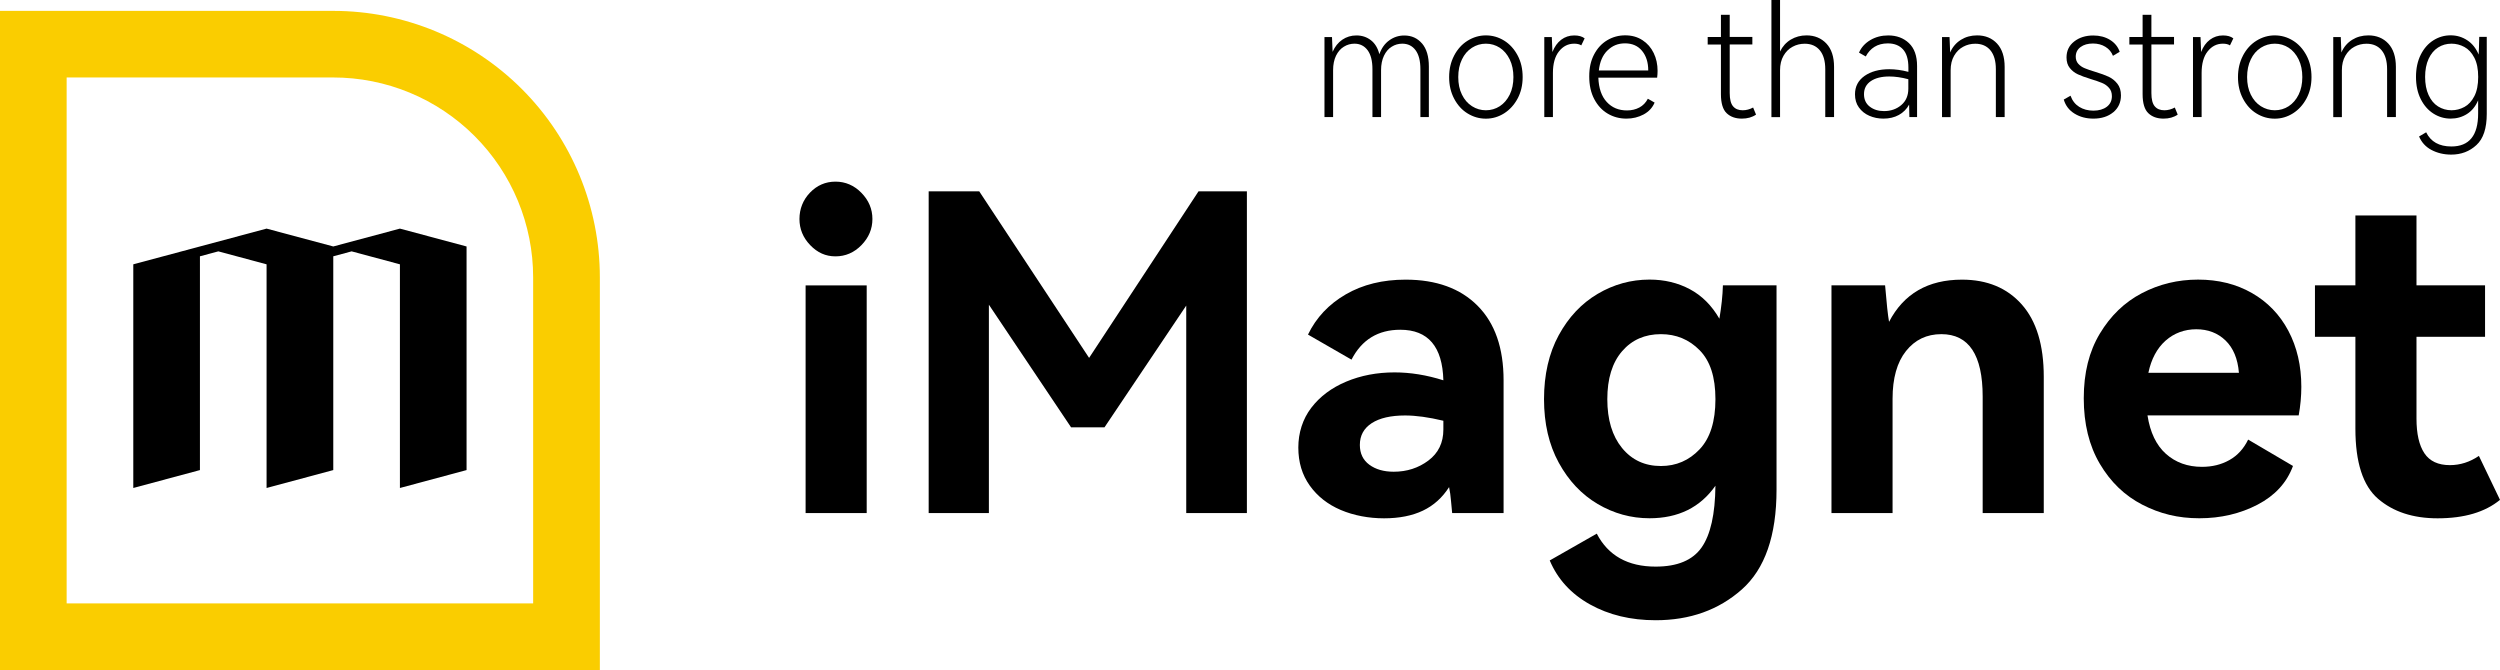
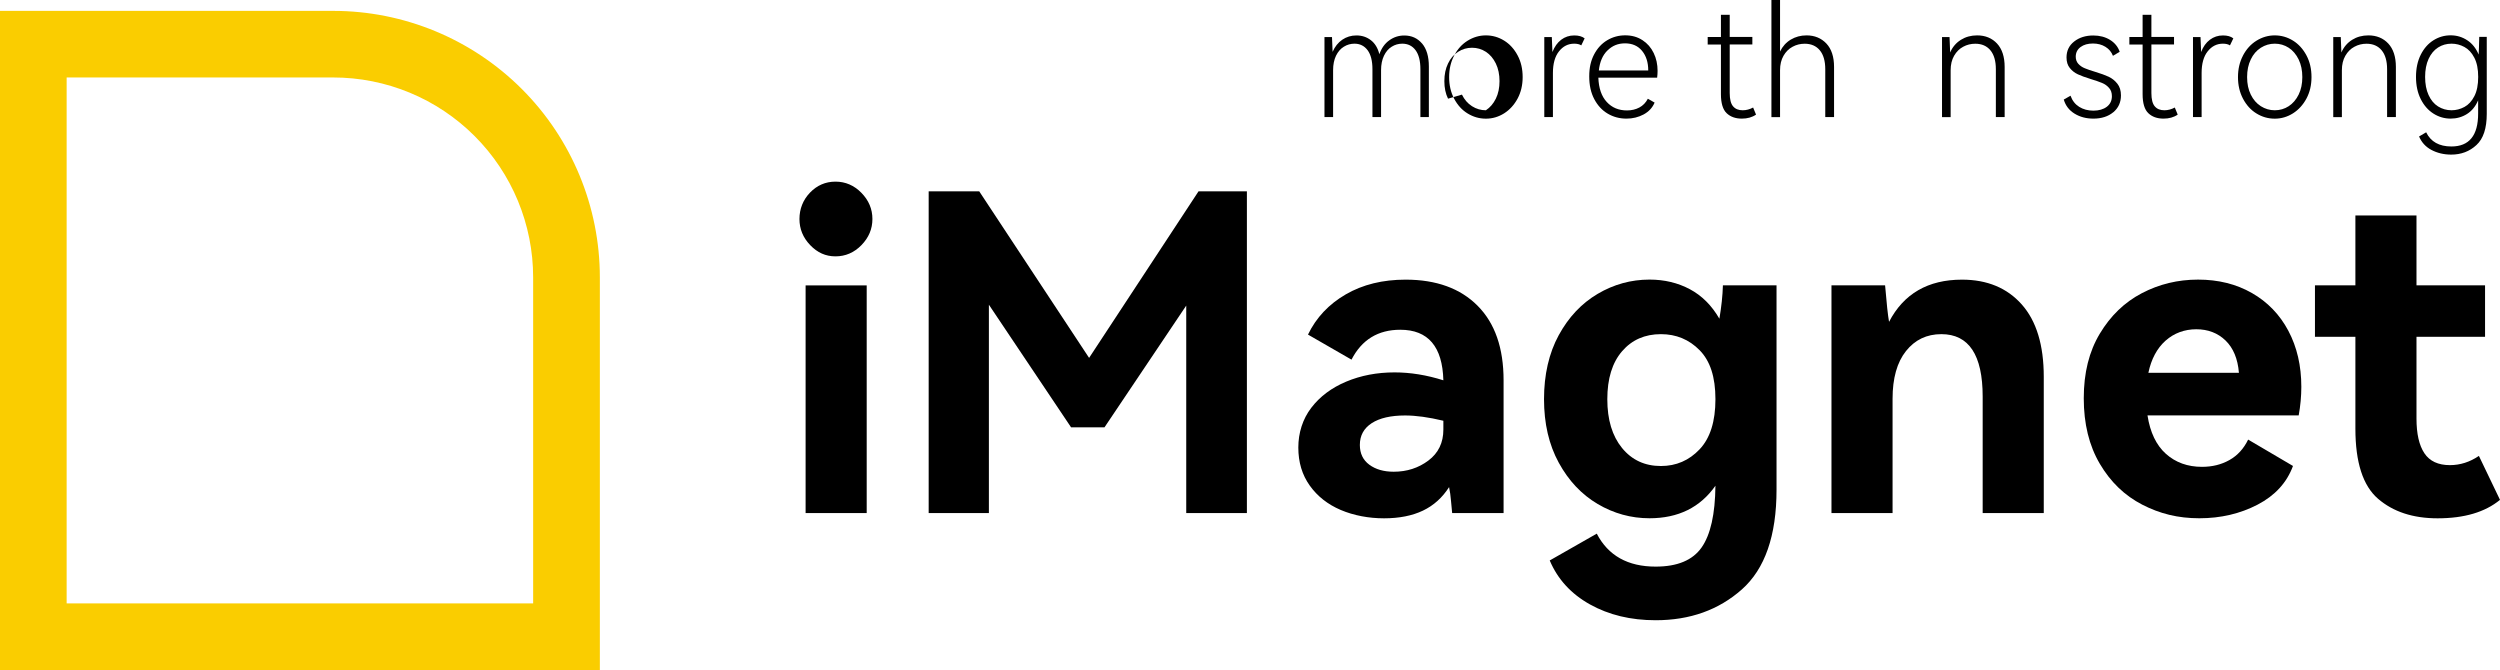
<svg xmlns="http://www.w3.org/2000/svg" id="_图层_2" data-name="图层 2" viewBox="0 0 455.03 121.98">
  <defs>
    <style>      .cls-1 {        fill: #000;      }      .cls-1, .cls-2 {        stroke-width: 0px;      }      .cls-2 {        fill: #facd00;      }    </style>
  </defs>
  <g id="_图层_1-2" data-name="图层 1">
    <g>
      <path class="cls-2" d="M109.18,50.5c0-12.87-5.11-25.21-14.21-34.31C85.86,7.09,73.52,1.98,60.65,1.98c-20.22,0-40.44,0-60.65,0,0,40,0,80,0,120h109.18c0-23.82,0-47.65,0-71.47ZM12.13,109.84c0-31.91,0-63.82,0-95.74,16.17,0,32.35,0,48.52,0,9.65,0,18.91,3.83,25.73,10.66,6.83,6.82,10.66,16.08,10.66,25.73,0,19.78,0,39.56,0,59.34H12.13Z" />
-       <polygon class="cls-1" points="48.52 41.61 60.66 44.86 72.79 41.61 84.92 44.86 84.92 85.56 72.79 88.82 72.79 48.11 64 45.75 60.66 46.65 60.66 85.56 48.52 88.82 48.52 48.11 39.74 45.75 36.39 46.65 36.39 85.56 24.26 88.82 24.26 48.11 36.39 44.86 48.52 41.61" />
    </g>
    <g>
      <path class="cls-1" d="M147.47,44.62c-1.31-1.36-1.96-2.95-1.96-4.76s.64-3.47,1.92-4.8c1.28-1.33,2.83-2,4.64-2s3.39.68,4.72,2.04c1.33,1.36,2,2.95,2,4.76s-.67,3.4-2,4.76c-1.33,1.36-2.91,2.04-4.72,2.04s-3.29-.68-4.6-2.04ZM157.75,93.38h-11.12v-41.44h11.12v41.44Z" />
      <path class="cls-1" d="M218.15,34.82h8.8v58.56h-11.04v-37.76l-14.88,22.16h-6.08l-14.96-22.32v37.92h-10.96v-58.56h9.2l20,30.32,19.92-30.32Z" />
      <path class="cls-1" d="M268.95,55.66c3.15,3.17,4.72,7.69,4.72,13.56v24.16h-9.36c-.05-.43-.12-1.13-.2-2.12-.08-.99-.2-1.85-.36-2.6-1.23,1.92-2.81,3.35-4.76,4.28-1.95.93-4.31,1.4-7.08,1.4s-5.51-.51-7.88-1.52c-2.37-1.01-4.25-2.49-5.64-4.44-1.39-1.95-2.08-4.25-2.08-6.92s.79-5.19,2.36-7.24,3.69-3.64,6.36-4.76c2.67-1.12,5.6-1.68,8.8-1.68,2.88,0,5.84.48,8.88,1.44-.16-6.13-2.77-9.2-7.84-9.2-4.05,0-7.01,1.81-8.88,5.44l-7.92-4.56c1.49-3.09,3.79-5.53,6.88-7.32,3.09-1.79,6.72-2.68,10.88-2.68,5.6,0,9.97,1.59,13.12,4.76ZM262.71,76.58c-2.67-.64-4.99-.96-6.96-.96-2.61,0-4.64.47-6.08,1.4-1.44.94-2.16,2.25-2.16,3.96,0,1.55.57,2.75,1.72,3.6,1.15.85,2.63,1.28,4.44,1.28,2.4,0,4.51-.68,6.32-2.04,1.81-1.36,2.72-3.24,2.72-5.64v-1.6Z" />
      <path class="cls-1" d="M323.35,51.93v37.2c0,8.37-2.11,14.43-6.32,18.16-4.21,3.73-9.44,5.6-15.68,5.6-4.53,0-8.52-.96-11.96-2.88-3.44-1.92-5.88-4.59-7.32-8l8.56-4.88c2.08,4,5.65,6,10.72,6,3.95,0,6.73-1.16,8.36-3.48,1.63-2.32,2.47-6.07,2.52-11.24-2.77,3.95-6.77,5.92-12,5.92-3.36,0-6.51-.87-9.44-2.6-2.93-1.73-5.29-4.24-7.08-7.52-1.79-3.28-2.68-7.13-2.68-11.56s.89-8.36,2.68-11.64c1.79-3.28,4.15-5.79,7.08-7.52,2.93-1.73,6.08-2.6,9.44-2.6,2.72,0,5.17.59,7.36,1.76,2.19,1.17,3.97,2.96,5.36,5.36.37-2.19.59-4.21.64-6.08h9.76ZM309.35,81.78c1.92-2.03,2.88-5.07,2.88-9.12s-.96-6.97-2.88-8.92c-1.92-1.95-4.27-2.92-7.04-2.92-2.93,0-5.29,1.04-7.08,3.12-1.79,2.08-2.68,4.99-2.68,8.72s.89,6.69,2.68,8.88c1.79,2.19,4.15,3.28,7.08,3.28,2.77,0,5.12-1.01,7.04-3.04Z" />
      <path class="cls-1" d="M367.99,55.42c2.67,3.01,4,7.4,4,13.16v24.8h-11.12v-21.2c0-7.57-2.51-11.36-7.52-11.36-2.67,0-4.81,1.03-6.44,3.08-1.63,2.05-2.44,4.95-2.44,8.68v20.8h-11.12v-41.44h9.76c.27,3.25.51,5.47.72,6.64,2.67-5.12,7.09-7.68,13.28-7.68,4.59,0,8.21,1.51,10.88,4.52Z" />
      <path class="cls-1" d="M409.87,53.33c2.85,1.63,5.07,3.92,6.64,6.88,1.57,2.96,2.36,6.36,2.36,10.2,0,1.71-.16,3.44-.48,5.2h-27.52c.48,3.09,1.6,5.43,3.36,7s3.95,2.36,6.56,2.36c1.87,0,3.53-.41,5-1.24,1.47-.83,2.6-2.07,3.4-3.72l8.16,4.8c-1.12,3.04-3.27,5.39-6.44,7.04-3.17,1.65-6.71,2.48-10.6,2.48s-7.2-.83-10.4-2.48c-3.2-1.65-5.77-4.13-7.72-7.44-1.95-3.31-2.92-7.28-2.92-11.92s.97-8.51,2.92-11.76c1.95-3.25,4.49-5.71,7.64-7.36,3.15-1.65,6.56-2.48,10.24-2.48s6.95.81,9.8,2.44ZM394.15,62.01c-1.55,1.39-2.59,3.33-3.12,5.84h16.48c-.21-2.56-1.03-4.52-2.44-5.88s-3.19-2.04-5.32-2.04-4.05.7-5.6,2.08Z" />
      <path class="cls-1" d="M455.03,90.98c-2.72,2.24-6.51,3.36-11.36,3.36-4.48,0-8.09-1.19-10.84-3.56-2.75-2.37-4.12-6.63-4.12-12.76v-16.72h-7.36v-9.36h7.36v-12.72h11.12v12.72h12.48v9.36h-12.48v14.88c0,2.78.48,4.88,1.44,6.32s2.51,2.16,4.64,2.16c1.87,0,3.63-.56,5.28-1.68l3.84,8Z" />
    </g>
    <g>
      <path class="cls-1" d="M258.82,7.9c.83.97,1.25,2.37,1.25,4.2v9.21h-1.54v-8.71c0-1.51-.29-2.66-.88-3.46-.59-.79-1.39-1.19-2.42-1.19-.69,0-1.33.18-1.92.55-.59.36-1.06.91-1.41,1.64-.35.73-.53,1.61-.53,2.63v8.54h-1.57v-8.71c0-1.51-.29-2.66-.88-3.46-.59-.79-1.39-1.19-2.39-1.19-.69,0-1.34.18-1.93.55-.6.36-1.07.91-1.43,1.64-.35.73-.53,1.61-.53,2.63v8.54h-1.57V6.75h1.37c.06,1.49.09,2.39.11,2.69.41-.95,1-1.69,1.76-2.21s1.62-.78,2.58-.78c1.01,0,1.88.29,2.63.87.75.58,1.26,1.43,1.54,2.55.39-1.1.99-1.95,1.81-2.53.81-.59,1.72-.88,2.73-.88,1.33,0,2.4.49,3.23,1.46Z" />
-       <path class="cls-1" d="M264.67,10.11c.61-1.16,1.42-2.06,2.45-2.7,1.03-.64,2.14-.97,3.33-.97s2.3.32,3.32.95,1.83,1.53,2.45,2.69c.62,1.16.92,2.47.92,3.95s-.31,2.76-.92,3.91c-.62,1.15-1.43,2.04-2.45,2.69-1.02.64-2.12.97-3.32.97s-2.3-.32-3.33-.95-1.84-1.53-2.45-2.69c-.61-1.16-.91-2.46-.91-3.92s.3-2.76.91-3.92ZM266.09,17.22c.45.92,1.06,1.62,1.83,2.11.77.49,1.62.74,2.53.74s1.78-.25,2.53-.74c.76-.5,1.36-1.2,1.81-2.11.45-.91.67-1.98.67-3.19s-.22-2.28-.67-3.21c-.45-.92-1.05-1.63-1.81-2.13-.76-.49-1.6-.74-2.53-.74s-1.76.25-2.53.74c-.78.5-1.39,1.2-1.83,2.13-.45.92-.67,1.99-.67,3.21s.22,2.28.67,3.19Z" />
+       <path class="cls-1" d="M264.67,10.11c.61-1.16,1.42-2.06,2.45-2.7,1.03-.64,2.14-.97,3.33-.97s2.3.32,3.32.95,1.83,1.53,2.45,2.69c.62,1.16.92,2.47.92,3.95s-.31,2.76-.92,3.91c-.62,1.15-1.43,2.04-2.45,2.69-1.02.64-2.12.97-3.32.97s-2.3-.32-3.33-.95-1.84-1.53-2.45-2.69c-.61-1.16-.91-2.46-.91-3.92s.3-2.76.91-3.92ZM266.09,17.22c.45.92,1.06,1.62,1.83,2.11.77.49,1.62.74,2.53.74c.76-.5,1.36-1.2,1.81-2.11.45-.91.67-1.98.67-3.19s-.22-2.28-.67-3.21c-.45-.92-1.05-1.63-1.81-2.13-.76-.49-1.6-.74-2.53-.74s-1.76.25-2.53.74c-.78.5-1.39,1.2-1.83,2.13-.45.92-.67,1.99-.67,3.21s.22,2.28.67,3.19Z" />
      <path class="cls-1" d="M288.43,6.97l-.62,1.29c-.32-.21-.75-.31-1.29-.31-1.1,0-2.02.46-2.76,1.39-.74.92-1.11,2.24-1.11,3.93v8.04h-1.57V6.75h1.37c.06,1.47.09,2.38.11,2.72.38-.97.91-1.72,1.6-2.24.69-.52,1.48-.78,2.38-.78.8,0,1.43.18,1.88.53Z" />
      <path class="cls-1" d="M298.95,7.31c.89.58,1.57,1.36,2.04,2.34.48.98.71,2.07.71,3.26,0,.39-.03.8-.08,1.23h-10.7c.07,1.92.58,3.4,1.53,4.42.94,1.03,2.17,1.54,3.68,1.54.84,0,1.59-.18,2.25-.53.66-.35,1.18-.89,1.55-1.6l1.23.7c-.39.93-1.06,1.65-2,2.16-.94.5-1.98.76-3.12.76-1.25,0-2.39-.3-3.42-.91s-1.84-1.49-2.45-2.65c-.61-1.16-.91-2.53-.91-4.12s.29-2.86.88-3.99c.59-1.13,1.38-1.99,2.38-2.59,1-.6,2.1-.9,3.29-.9s2.24.29,3.12.87ZM292.58,9.18c-.88.86-1.4,2.07-1.57,3.64h8.99c0-1.47-.38-2.66-1.13-3.57s-1.79-1.36-3.09-1.36-2.32.43-3.19,1.29Z" />
      <path class="cls-1" d="M319.62,20.86c-.71.49-1.57.73-2.58.73-1.16,0-2.08-.33-2.77-.99-.69-.66-1.04-1.82-1.04-3.46v-9.04h-2.41v-1.37h2.41V2.69h1.6v4.03h4.12v1.37h-4.12v8.85c0,1.14.21,1.95.62,2.42.41.48.99.71,1.74.71.65,0,1.29-.17,1.9-.5l.53,1.29Z" />
      <path class="cls-1" d="M332.42,7.92c.93.99,1.4,2.41,1.4,4.26v9.13h-1.6v-8.71c0-1.49-.33-2.64-.99-3.44-.66-.8-1.58-1.2-2.76-1.2-.79,0-1.52.18-2.2.55-.68.36-1.23.91-1.65,1.64-.42.73-.63,1.61-.63,2.63v8.54h-1.57V0h1.57v9.38c.45-.93,1.1-1.66,1.95-2.17s1.81-.77,2.87-.77c1.47,0,2.68.5,3.61,1.48Z" />
-       <path class="cls-1" d="M347.45,7.85c.99.94,1.48,2.33,1.48,4.16v9.3h-1.4c0-.58-.02-1.33-.05-2.27-.43.8-1.05,1.43-1.86,1.88-.81.45-1.75.67-2.81.67-.93,0-1.79-.17-2.58-.52-.79-.34-1.41-.85-1.89-1.51-.48-.66-.71-1.46-.71-2.39,0-1.42.58-2.53,1.74-3.35,1.16-.81,2.66-1.22,4.51-1.22,1.08,0,2.24.16,3.47.48v-.78c0-1.49-.33-2.6-.99-3.32s-1.58-1.08-2.76-1.08c-.93,0-1.74.21-2.41.62-.67.41-1.2,1-1.6,1.76l-1.23-.7c.41-.95,1.1-1.71,2.06-2.28.96-.57,2.05-.85,3.26-.85,1.53,0,2.79.47,3.78,1.41ZM347.34,14.42c-1.27-.34-2.43-.5-3.47-.5-1.4,0-2.52.28-3.35.84-.83.56-1.25,1.35-1.25,2.38,0,.97.35,1.73,1.05,2.27.7.54,1.56.81,2.59.81,1.23,0,2.28-.36,3.14-1.09.86-.73,1.29-1.73,1.29-3v-1.71Z" />
      <path class="cls-1" d="M363.48,7.92c.92.99,1.39,2.41,1.39,4.26v9.13h-1.6v-8.71c0-1.49-.33-2.64-.99-3.44-.66-.8-1.58-1.2-2.76-1.2-.79,0-1.52.18-2.2.55-.68.36-1.23.91-1.65,1.64-.42.73-.63,1.61-.63,2.63v8.54h-1.57V6.75h1.37c.05,1.53.09,2.46.11,2.8.43-.99,1.08-1.75,1.95-2.3.87-.54,1.85-.81,2.96-.81,1.49,0,2.7.5,3.62,1.48Z" />
      <path class="cls-1" d="M384.64,20.43c-.93.77-2.14,1.16-3.61,1.16-1.31,0-2.45-.3-3.44-.91s-1.64-1.46-1.96-2.56l1.23-.7c.32.9.85,1.57,1.58,2.03.74.46,1.6.69,2.59.69s1.82-.24,2.44-.71c.62-.48.92-1.12.92-1.92,0-.62-.17-1.12-.52-1.51-.34-.39-.77-.7-1.29-.91-.51-.21-1.2-.45-2.06-.71-.97-.3-1.74-.58-2.32-.85-.58-.27-1.07-.65-1.47-1.15-.4-.49-.6-1.13-.6-1.92,0-1.21.46-2.18,1.4-2.91.93-.73,2.09-1.09,3.47-1.09,1.18,0,2.19.27,3.05.8.86.53,1.45,1.26,1.76,2.17l-1.23.73c-.26-.69-.72-1.24-1.37-1.64-.65-.4-1.41-.6-2.27-.6-.91,0-1.67.21-2.25.64s-.88,1.02-.88,1.76c0,.52.16.96.47,1.3.32.35.71.62,1.19.81.47.2,1.12.42,1.92.66.99.3,1.79.59,2.41.88.62.29,1.14.71,1.58,1.26.44.55.66,1.26.66,2.14,0,1.27-.47,2.29-1.4,3.07Z" />
      <path class="cls-1" d="M396.37,20.86c-.71.49-1.57.73-2.58.73-1.16,0-2.08-.33-2.77-.99-.69-.66-1.04-1.82-1.04-3.46v-9.04h-2.41v-1.37h2.41V2.69h1.6v4.03h4.12v1.37h-4.12v8.85c0,1.14.21,1.95.62,2.42.41.48.99.71,1.74.71.65,0,1.29-.17,1.9-.5l.53,1.29Z" />
      <path class="cls-1" d="M406.5,6.97l-.62,1.29c-.32-.21-.75-.31-1.29-.31-1.1,0-2.02.46-2.76,1.39-.74.92-1.11,2.24-1.11,3.93v8.04h-1.57V6.75h1.37c.05,1.47.09,2.38.11,2.72.37-.97.9-1.72,1.6-2.24s1.48-.78,2.38-.78c.8,0,1.43.18,1.88.53Z" />
      <path class="cls-1" d="M408.25,10.11c.61-1.16,1.42-2.06,2.45-2.7,1.03-.64,2.14-.97,3.33-.97s2.3.32,3.32.95,1.83,1.53,2.45,2.69c.62,1.16.92,2.47.92,3.95s-.31,2.76-.92,3.91c-.62,1.15-1.43,2.04-2.45,2.69-1.02.64-2.12.97-3.32.97s-2.31-.32-3.33-.95c-1.03-.63-1.84-1.53-2.45-2.69-.61-1.16-.91-2.46-.91-3.92s.3-2.76.91-3.92ZM409.67,17.22c.45.92,1.06,1.62,1.83,2.11.78.49,1.62.74,2.54.74s1.78-.25,2.53-.74c.76-.5,1.36-1.2,1.81-2.11.45-.91.67-1.98.67-3.19s-.22-2.28-.67-3.21c-.45-.92-1.05-1.63-1.81-2.13-.76-.49-1.6-.74-2.53-.74s-1.76.25-2.54.74c-.78.5-1.39,1.2-1.83,2.13-.45.92-.67,1.99-.67,3.21s.22,2.28.67,3.19Z" />
      <path class="cls-1" d="M434.69,7.92c.92.99,1.39,2.41,1.39,4.26v9.13h-1.6v-8.71c0-1.49-.33-2.64-.99-3.44-.66-.8-1.58-1.2-2.76-1.2-.79,0-1.52.18-2.2.55-.68.36-1.23.91-1.65,1.64-.42.73-.63,1.61-.63,2.63v8.54h-1.57V6.75h1.37c.05,1.53.09,2.46.11,2.8.43-.99,1.08-1.75,1.95-2.3.87-.54,1.85-.81,2.96-.81,1.49,0,2.7.5,3.62,1.48Z" />
      <path class="cls-1" d="M452.62,6.72v14c0,2.63-.62,4.53-1.88,5.68-1.25,1.16-2.78,1.74-4.59,1.74-1.34,0-2.54-.29-3.6-.85s-1.8-1.39-2.25-2.45l1.29-.76c.84,1.72,2.37,2.58,4.59,2.58,3.25,0,4.87-2,4.87-5.99v-2.41c-.47,1.1-1.14,1.93-2.03,2.49-.89.56-1.88.84-2.98.84s-2.16-.3-3.12-.91-1.73-1.48-2.31-2.63c-.58-1.15-.87-2.5-.87-4.05s.29-2.9.87-4.05c.58-1.15,1.35-2.02,2.31-2.62s2-.9,3.12-.9,2.11.3,3.03.9c.91.6,1.6,1.46,2.07,2.6.04-.52.08-1.6.11-3.22h1.37ZM448.55,19.47c.74-.4,1.34-1.05,1.81-1.96s.7-2.08.7-3.51-.23-2.58-.7-3.49-1.07-1.56-1.81-1.96c-.74-.4-1.52-.6-2.34-.6-.91,0-1.73.23-2.46.7-.73.47-1.3,1.16-1.72,2.07-.42.92-.63,2.01-.63,3.28s.21,2.39.63,3.3c.42.92.99,1.61,1.72,2.07s1.55.7,2.46.7c.82,0,1.6-.2,2.34-.6Z" />
    </g>
  </g>
</svg>